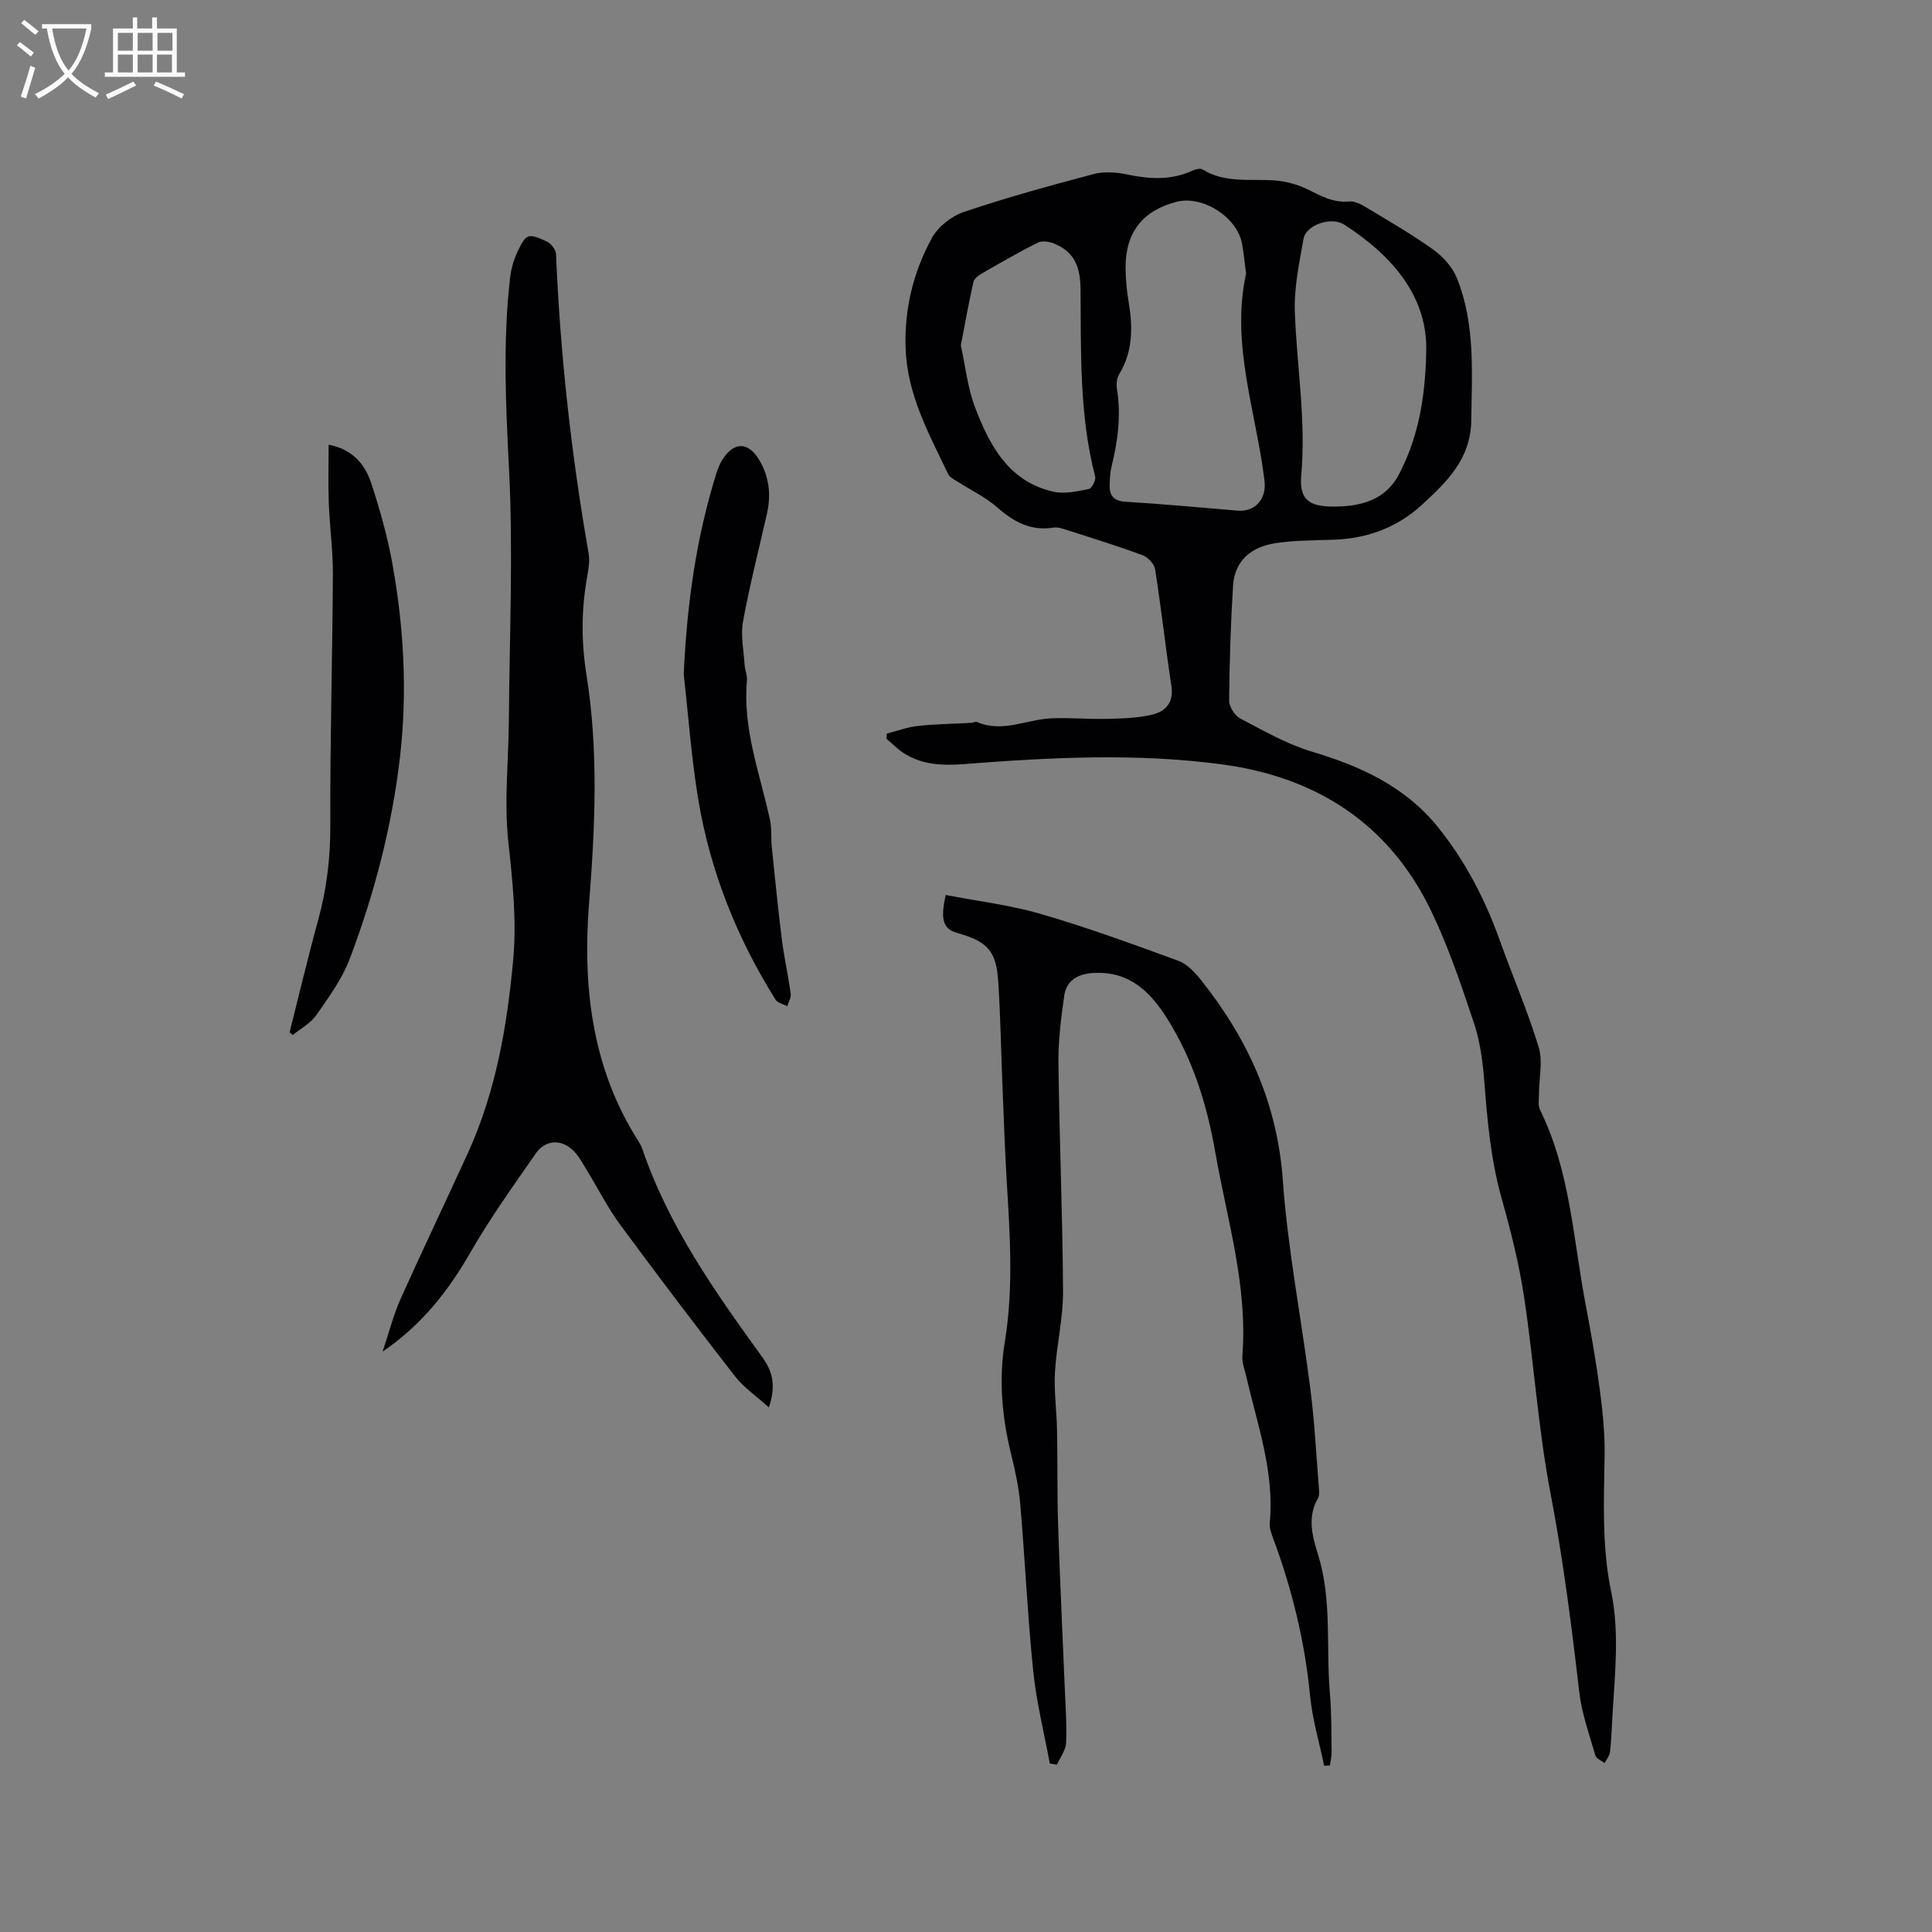
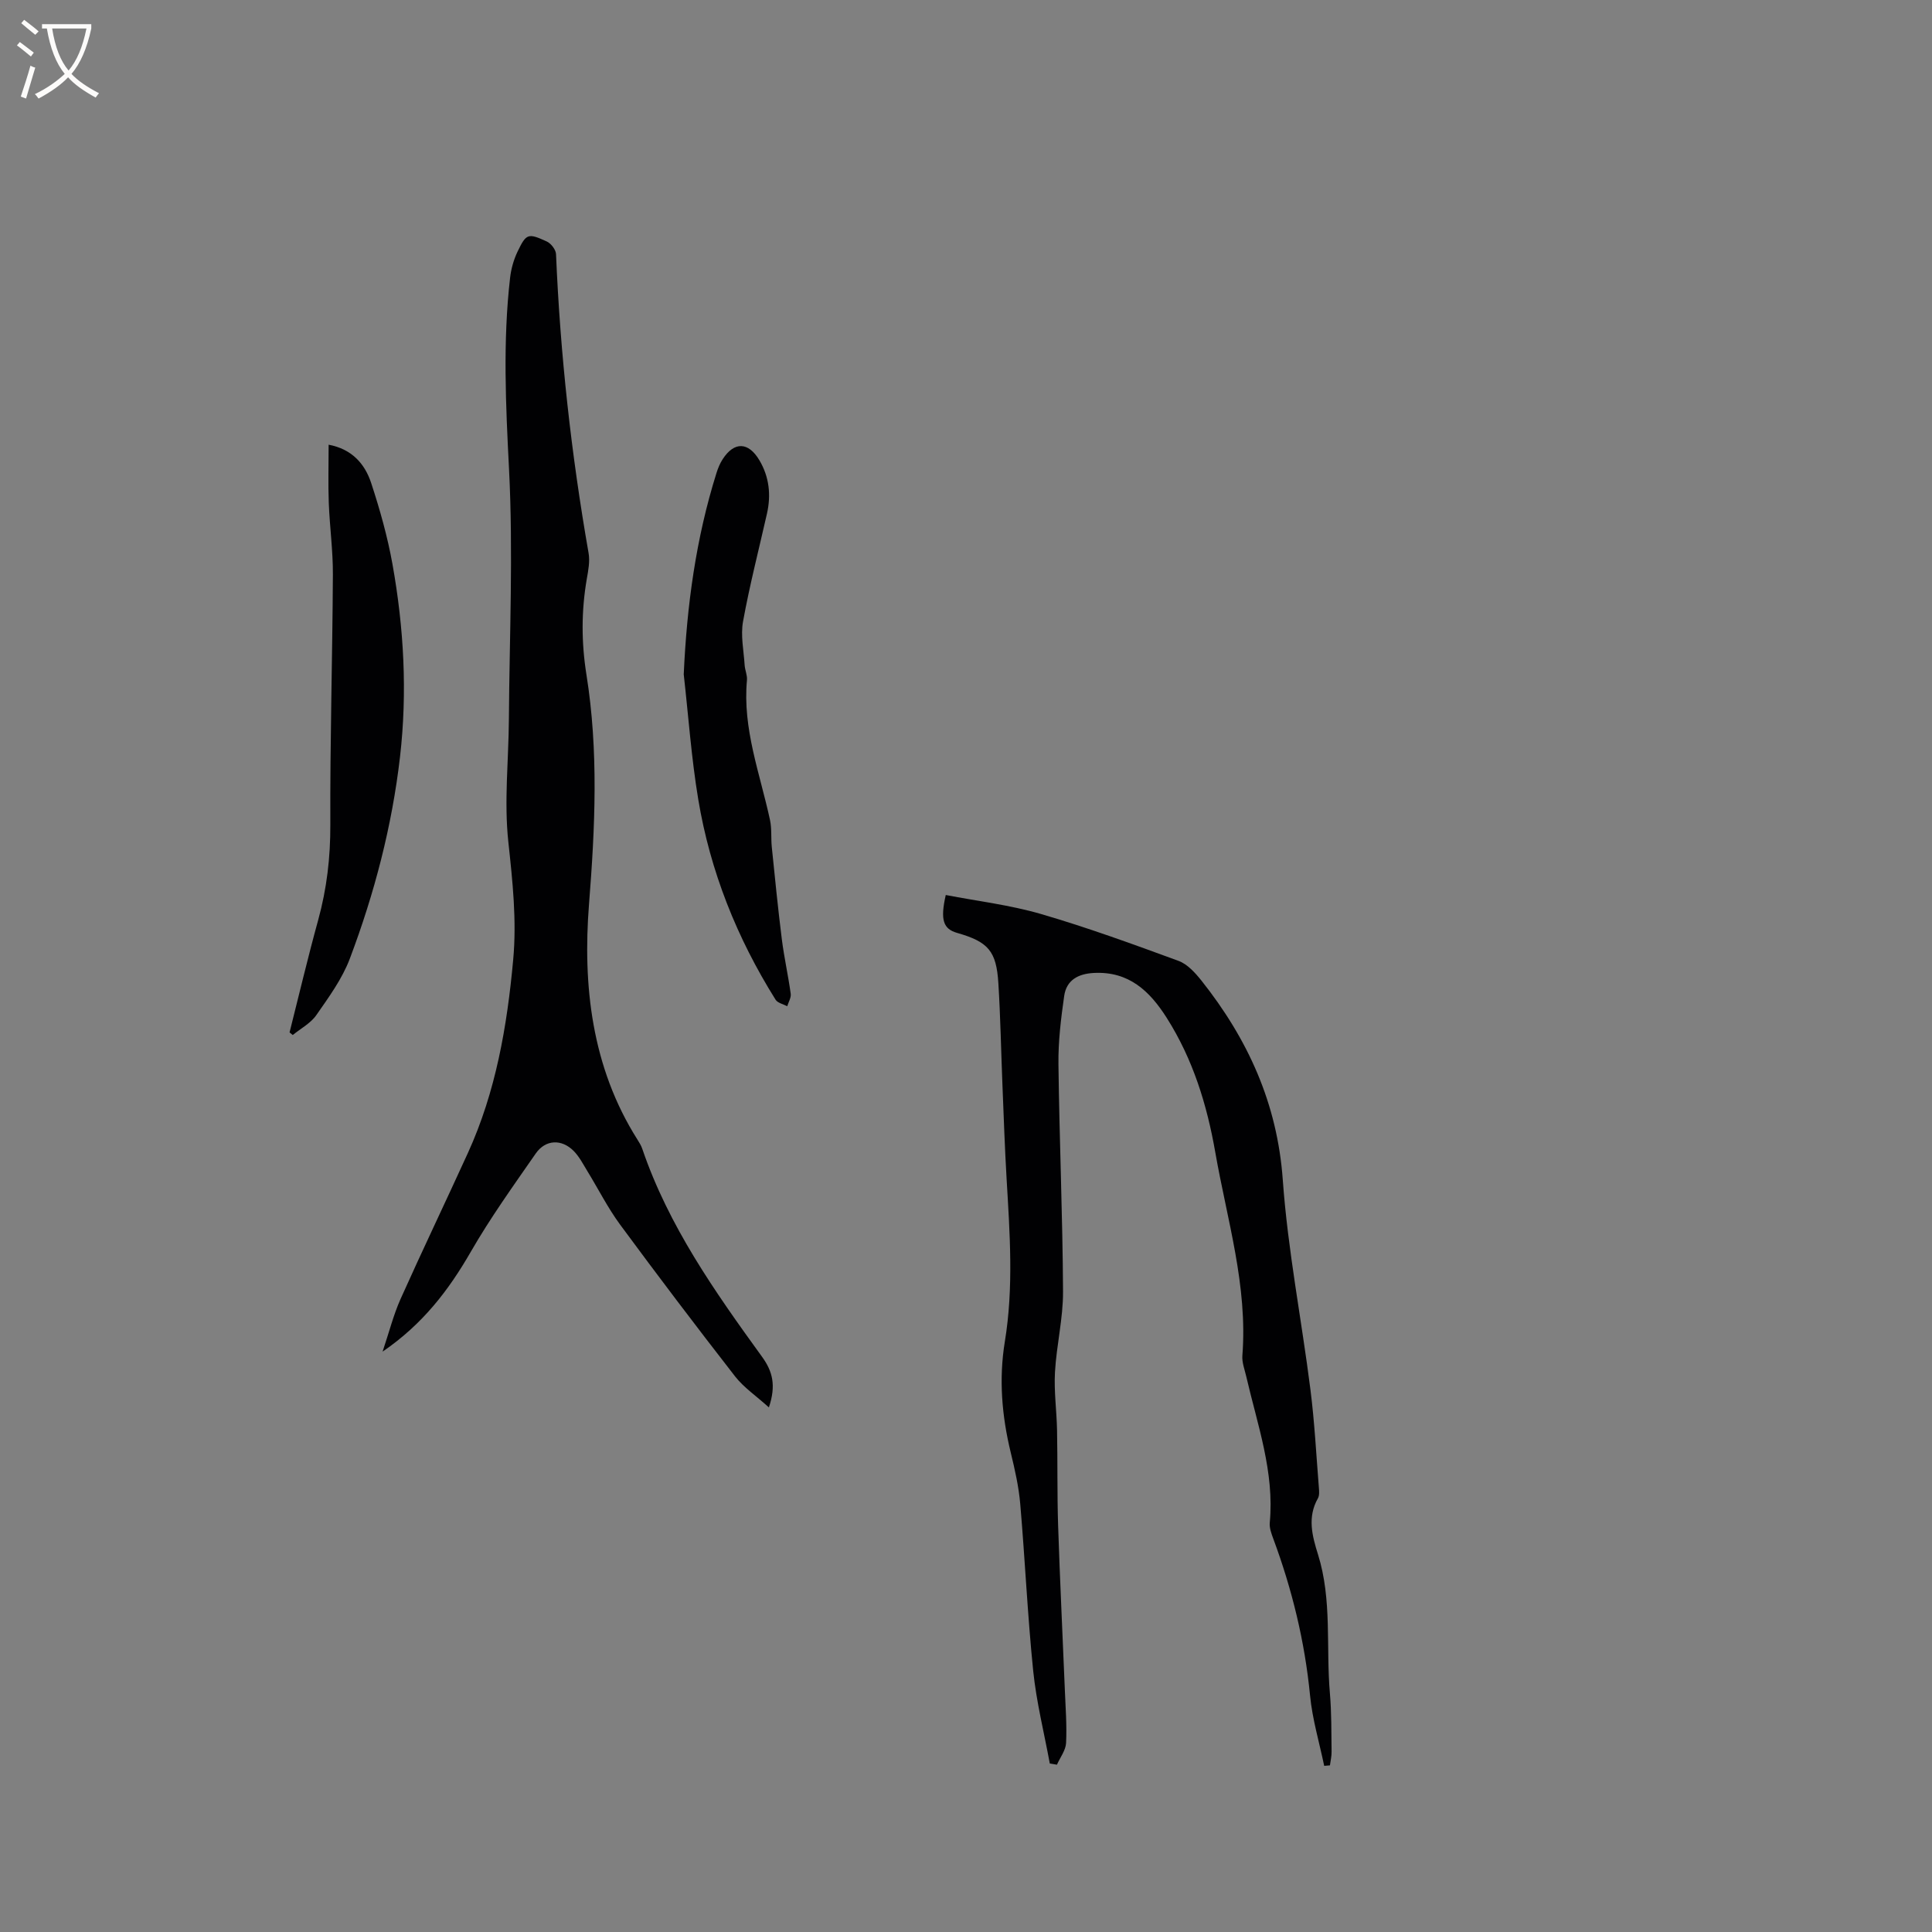
<svg xmlns="http://www.w3.org/2000/svg" enable-background="new 0 0 400 400" viewBox="0 0 400 400">
  <rect x="0" y="0" width="400" height="400" fill="#808080" stroke="none" />
  <g fill="#010103">
-     <path d="m183.6 151.89c2.15-.55 4.26-1.35 6.44-1.59 3.65-.4 7.33-.43 11-.64.42-.02.91-.32 1.23-.18 5.23 2.28 10.18-.49 15.26-.75 3.87-.19 7.77.2 11.65.1 3.15-.08 6.37-.15 9.41-.88 2.71-.65 4.45-2.49 3.94-5.87-1.22-8.05-2.11-16.15-3.37-24.19-.17-1.12-1.49-2.53-2.6-2.94-5.26-1.94-10.62-3.6-15.96-5.31-.79-.25-1.69-.54-2.47-.41-4.71.77-8.25-1.19-11.69-4.2-2.43-2.13-5.46-3.56-8.21-5.33-.69-.45-1.6-.86-1.92-1.53-3.95-8.3-8.46-16.38-8.81-25.95-.3-8.18 1.57-15.85 5.41-22.9 1.29-2.38 4.11-4.59 6.71-5.46 8.81-2.97 17.81-5.44 26.8-7.82 2.13-.56 4.63-.4 6.82.06 4.68.99 9.21 1.29 13.68-.79.6-.28 1.58-.51 2.05-.23 4.66 2.88 9.84 1.93 14.87 2.27 2.32.16 4.74.81 6.83 1.83 2.78 1.36 5.35 2.85 8.65 2.53 1.12-.11 2.43.57 3.47 1.19 4.72 2.84 9.51 5.6 13.98 8.8 2.02 1.45 3.96 3.62 4.87 5.89 3.82 9.49 3.1 19.5 2.97 29.48-.11 7.95-5.07 12.71-10.22 17.45-5.1 4.69-11.27 6.97-18.21 7.22-4.01.15-8.07.11-12.02.7-4.92.74-8.53 3.47-8.87 8.83-.49 7.91-.74 15.84-.81 23.76-.01 1.26 1.14 3.1 2.26 3.7 4.84 2.54 9.69 5.34 14.88 6.89 10.07 3.01 19.26 7.2 26.01 15.53 5.72 7.06 9.84 15.03 12.9 23.59 2.64 7.37 5.76 14.59 8.04 22.06.9 2.94.06 6.4.06 9.62 0 1.13-.24 2.44.22 3.38 6.28 12.72 6.85 26.77 9.45 40.34 1.13 5.93 2.17 11.88 2.96 17.87.58 4.39 1.02 8.84.96 13.25-.15 9.44-.6 18.89 1.34 28.19 1.8 8.67.75 17.31.27 25.98-.14 2.43-.22 4.88-.5 7.3-.09.8-.73 1.54-1.12 2.31-.66-.53-1.72-.94-1.91-1.61-1.25-4.34-2.82-8.67-3.33-13.12-1.6-13.75-3.33-27.44-5.94-41.07-2.57-13.39-3.43-27.11-5.47-40.62-1.04-6.89-2.75-13.71-4.64-20.42-2.24-7.93-2.97-16-3.6-24.14-.32-4.08-.84-8.28-2.12-12.14-2.64-7.92-5.32-15.91-8.94-23.41-8.71-18.03-23.77-27.65-43.31-30.26-17.74-2.37-35.53-1.44-53.3-.06-4.23.33-8.53.23-12.32-2.12-1.38-.85-2.54-2.06-3.79-3.11.02-.35.04-.71.06-1.07zm74.39-95.23c-.3-2.25-.48-4.26-.85-6.23-1.02-5.52-8.2-10.05-13.59-8.64-7.01 1.84-10.54 6.34-10.51 13.67.01 2.32.24 4.67.62 6.96.88 5.23.94 10.29-1.94 15.05-.5.82-.63 2.07-.47 3.05.89 5.45.19 10.76-1.11 16.05-.3 1.22-.35 2.51-.4 3.77-.09 2.26.82 3.39 3.32 3.54 7.72.48 15.42 1.18 23.13 1.84 3.73.32 6.08-2.45 5.61-6.24-1.76-14.3-7.02-28.3-3.81-42.82zm37.28 16.56c.51-11.38-6.61-20.05-16.97-26.72-2.69-1.74-7.92.08-8.42 2.95-.87 4.99-1.98 10.08-1.8 15.09.4 11.29 2.35 22.48 1.33 33.88-.44 4.9 1.54 6.43 6.45 6.46 5.62.04 10.92-1.2 13.76-6.64 3.78-7.21 5.42-15.06 5.65-25.02zm-96.34-1.72c.93 4.21 1.4 8.84 3.01 13.02 3.01 7.82 6.98 15.22 16.16 17.28 2.3.52 4.93-.08 7.33-.55.61-.12 1.5-1.86 1.31-2.61-3.32-12.78-2.9-25.86-3.03-38.85-.05-4.63-1.32-7.68-5.5-9.38-.99-.4-2.46-.62-3.34-.18-3.97 1.99-7.82 4.22-11.67 6.44-.68.39-1.52 1.05-1.67 1.73-.95 4.22-1.71 8.48-2.6 13.1z" />
    <path d="m159.19 291.39c-2.64-2.39-5.19-4.11-6.99-6.41-8.07-10.37-16.01-20.85-23.81-31.43-2.55-3.47-4.51-7.37-6.77-11.06-.88-1.44-1.67-3-2.83-4.18-2.51-2.54-5.85-2.4-7.87.51-4.64 6.69-9.41 13.33-13.46 20.37-4.57 7.93-9.92 14.95-18.25 20.65 1.38-4.12 2.26-7.61 3.7-10.85 4.54-10.14 9.35-20.16 13.96-30.27 5.79-12.7 8.12-26.24 9.38-40.01.75-8.16-.12-16.21-1-24.36-.91-8.37.05-16.93.11-25.41.12-17.27.91-34.58.03-51.8-.68-13.27-1.3-26.44.22-39.64.21-1.85.75-3.75 1.55-5.42 1.8-3.74 2.16-3.86 6.03-2.09.89.4 1.89 1.7 1.93 2.63.87 20.78 3.15 41.4 6.74 61.89.3 1.71-.06 3.59-.37 5.34-1.14 6.62-1.14 13.13-.07 19.85 2.52 15.77 1.79 31.52.53 47.49-1.32 16.77.53 33.74 10 48.71.39.62.8 1.27 1.03 1.96 5.44 15.97 15.03 29.57 24.78 43.03 2.2 3.03 2.96 5.93 1.43 10.5z" />
    <path d="m217.35 365.12c-1.18-6.4-2.78-12.75-3.44-19.2-1.17-11.48-1.69-23.04-2.68-34.54-.31-3.57-1.11-7.12-1.96-10.61-1.85-7.61-2.5-15.23-1.23-23 1.84-11.18 1.03-22.41.37-33.63-.38-6.45-.6-12.92-.86-19.38-.29-7.07-.41-14.14-.85-21.2-.41-6.68-2.11-8.57-8.53-10.41-2.87-.82-3.54-2.65-2.36-7.85 6.55 1.27 13.28 2.06 19.7 3.93 9.63 2.81 19.07 6.25 28.49 9.71 1.83.67 3.44 2.45 4.72 4.05 9.63 12.12 15.74 25.47 16.87 41.33 1.04 14.54 3.9 28.95 5.73 43.45.85 6.72 1.2 13.5 1.74 20.25.06.73.13 1.61-.2 2.19-2.22 3.91-1.19 7.77.02 11.63 2.94 9.4 1.63 19.16 2.46 28.73.35 4.01.29 8.05.35 12.08.02.95-.22 1.9-.34 2.85-.4.03-.79.07-1.19.1-1.01-4.86-2.46-9.68-2.93-14.6-1.09-11.16-3.71-21.9-7.59-32.37-.4-1.08-.85-2.28-.75-3.37.99-10.51-2.56-20.28-4.86-30.25-.33-1.44-.92-2.93-.81-4.34 1.13-14.43-3.16-28.11-5.6-42.05-1.73-9.92-4.64-19.33-10.06-27.88-3.53-5.57-7.87-9.68-15.1-9.3-3.26.17-5.66 1.49-6.13 4.75-.67 4.68-1.25 9.43-1.19 14.15.19 15.69.87 31.37.95 47.05.03 5.57-1.36 11.13-1.67 16.72-.22 3.98.35 7.99.43 11.99.13 6.56.01 13.12.22 19.68.37 11.33.93 22.65 1.39 33.98.15 3.7.44 7.42.26 11.11-.08 1.52-1.23 2.99-1.89 4.49-.46-.08-.97-.16-1.48-.24z" />
    <path d="m59.95 213.75c1.96-7.76 3.8-15.56 5.93-23.28 1.78-6.48 2.54-12.97 2.51-19.73-.07-17.25.44-34.5.53-51.76.03-4.95-.66-9.91-.85-14.87-.15-3.88-.03-7.76-.03-12.04 4.8.9 7.49 3.94 8.8 7.91 1.81 5.51 3.4 11.14 4.42 16.84 2.36 13.19 3.1 26.48 1.56 39.87-1.66 14.38-5.3 28.29-10.39 41.78-1.58 4.19-4.35 7.98-6.94 11.7-1.17 1.69-3.23 2.77-4.88 4.12-.23-.18-.45-.36-.66-.54z" />
    <path d="m141.56 139.62c.64-14.23 2.52-28.14 6.78-41.69.31-1 .72-2 1.29-2.87 2.38-3.67 5.32-3.61 7.6.24 2.03 3.43 2.44 7.17 1.56 11.05-1.68 7.43-3.59 14.82-4.95 22.31-.53 2.9.14 6.03.33 9.04.07 1.05.57 2.1.48 3.11-.94 10.08 2.71 19.38 4.77 28.96.39 1.81.18 3.73.37 5.59.65 6.37 1.28 12.75 2.08 19.11.48 3.78 1.32 7.51 1.84 11.28.11.81-.46 1.71-.72 2.58-.83-.44-1.99-.67-2.42-1.36-8.01-12.79-13.54-26.61-16.01-41.5-1.42-8.55-2.03-17.23-3-25.85z" />
  </g>
  <path d="m6.4 11.7c-1-.8-1.9-1.6-2.9-2.3l.6-.7c.9.7 1.9 1.4 2.9 2.2zm-2.1 8.3c.7-2.1 1.4-4.2 2-6.4.2.1.6.3 1 .4-.7 2.3-1.3 4.4-1.9 6.4zm3-12.8c-1.1-.9-2.1-1.7-2.9-2.4l.6-.7c1 .8 2 1.5 3 2.4zm1.4-1.3v-.9h10.2v.9c-.9 4.2-2.3 7.3-4.1 9.4 1.3 1.4 3.2 2.7 5.7 4-.2.2-.4.5-.7.9-2.5-1.4-4.4-2.7-5.7-4.2-1.4 1.5-3.5 3-6.1 4.4 0 0 0 0-.1-.1-.3-.4-.5-.7-.7-.8 2.7-1.3 4.7-2.8 6.2-4.2-1.8-2.2-3-5.3-3.7-9.4zm9.2 0h-7.1c.6 3.8 1.7 6.7 3.4 8.7 1.7-2 2.9-4.8 3.7-8.7z" fill="#fcfbfa" />
-   <path d="m31.6 3.6h.9v2.3h4.1v9.1h1.7v.9h-16.6v-.9h1.7v-9.1h4.1v-2.3h.9v2.3h3.1v-2.3zm-4 13.3.6.8c-1.9.9-3.8 1.9-5.8 2.8-.2-.3-.3-.6-.5-.9 2-.9 3.9-1.8 5.7-2.7zm-3.2-10.1v3.7h3.1v-3.7zm0 4.5v3.7h3.1v-3.7zm4.1-4.5v3.7h3.1v-3.7zm0 4.5v3.7h3.1v-3.7zm9.1 9.1c-2.1-1.1-4.1-2-5.8-2.7l.5-.8c2.2.9 4.1 1.8 5.8 2.6zm-1.9-13.6h-3.1v3.7h3.1zm-3.2 4.5v3.7h3.1v-3.7z" fill="#fcfbfa" />
</svg>